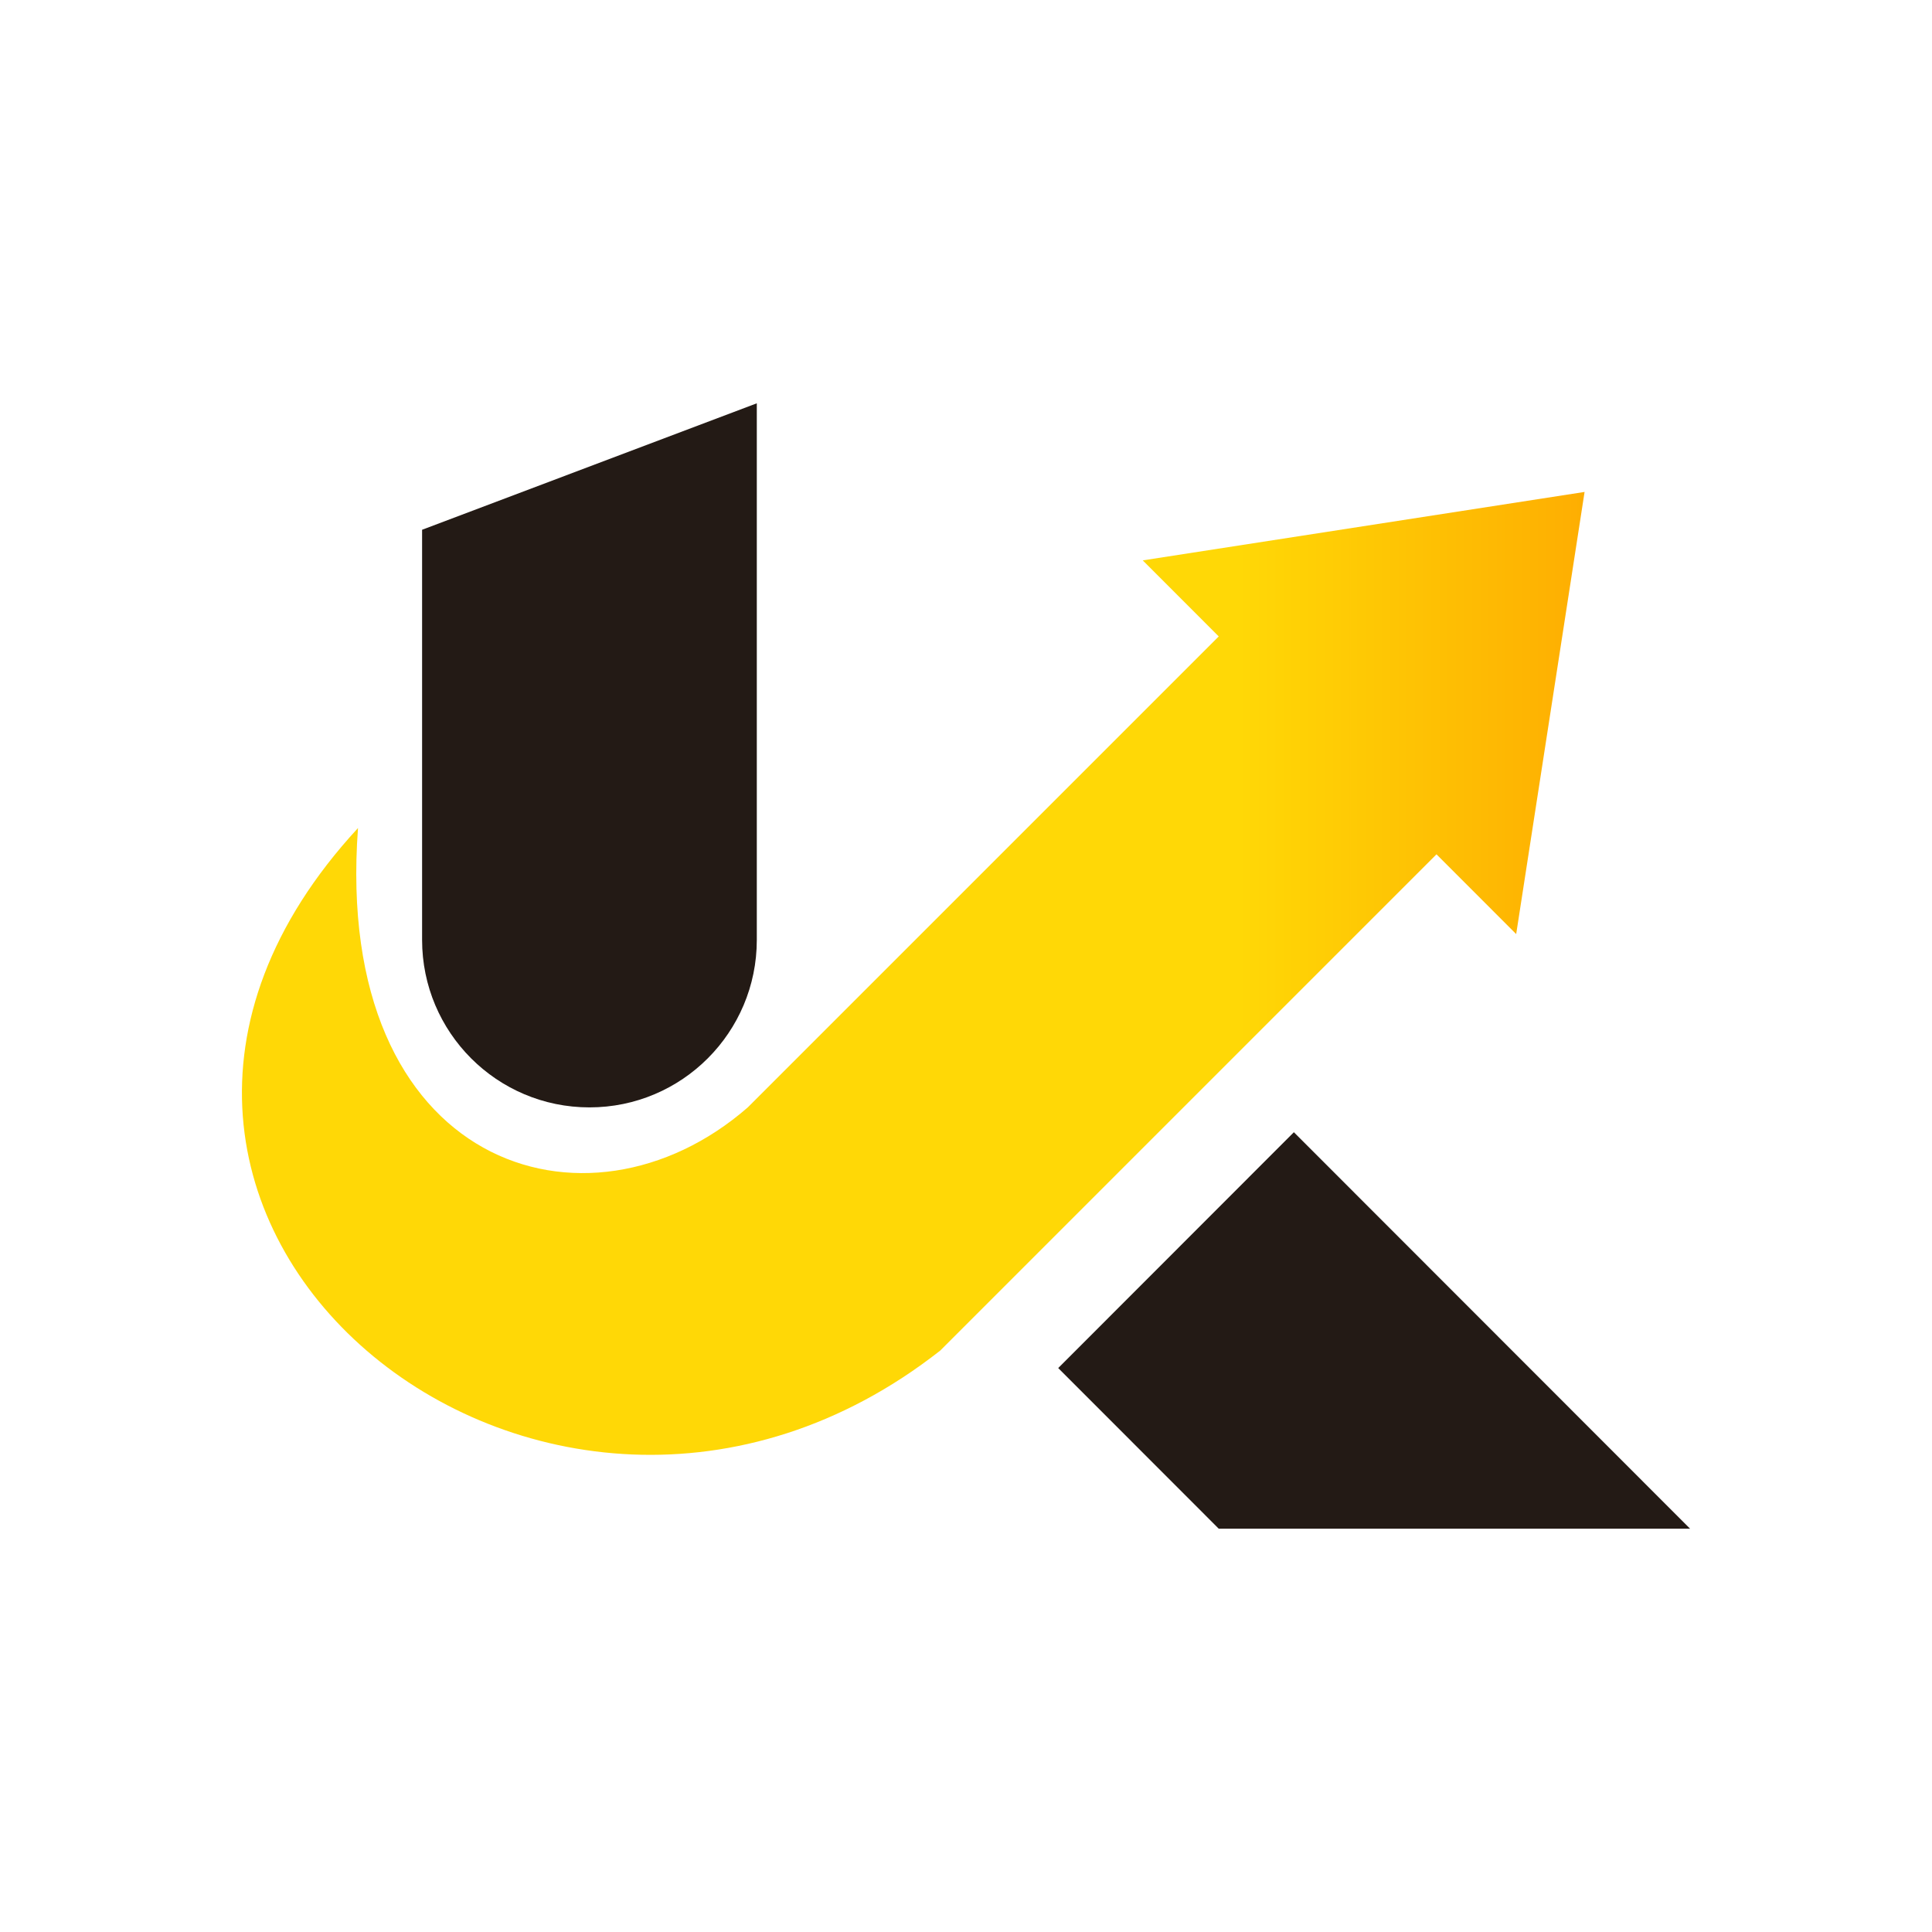
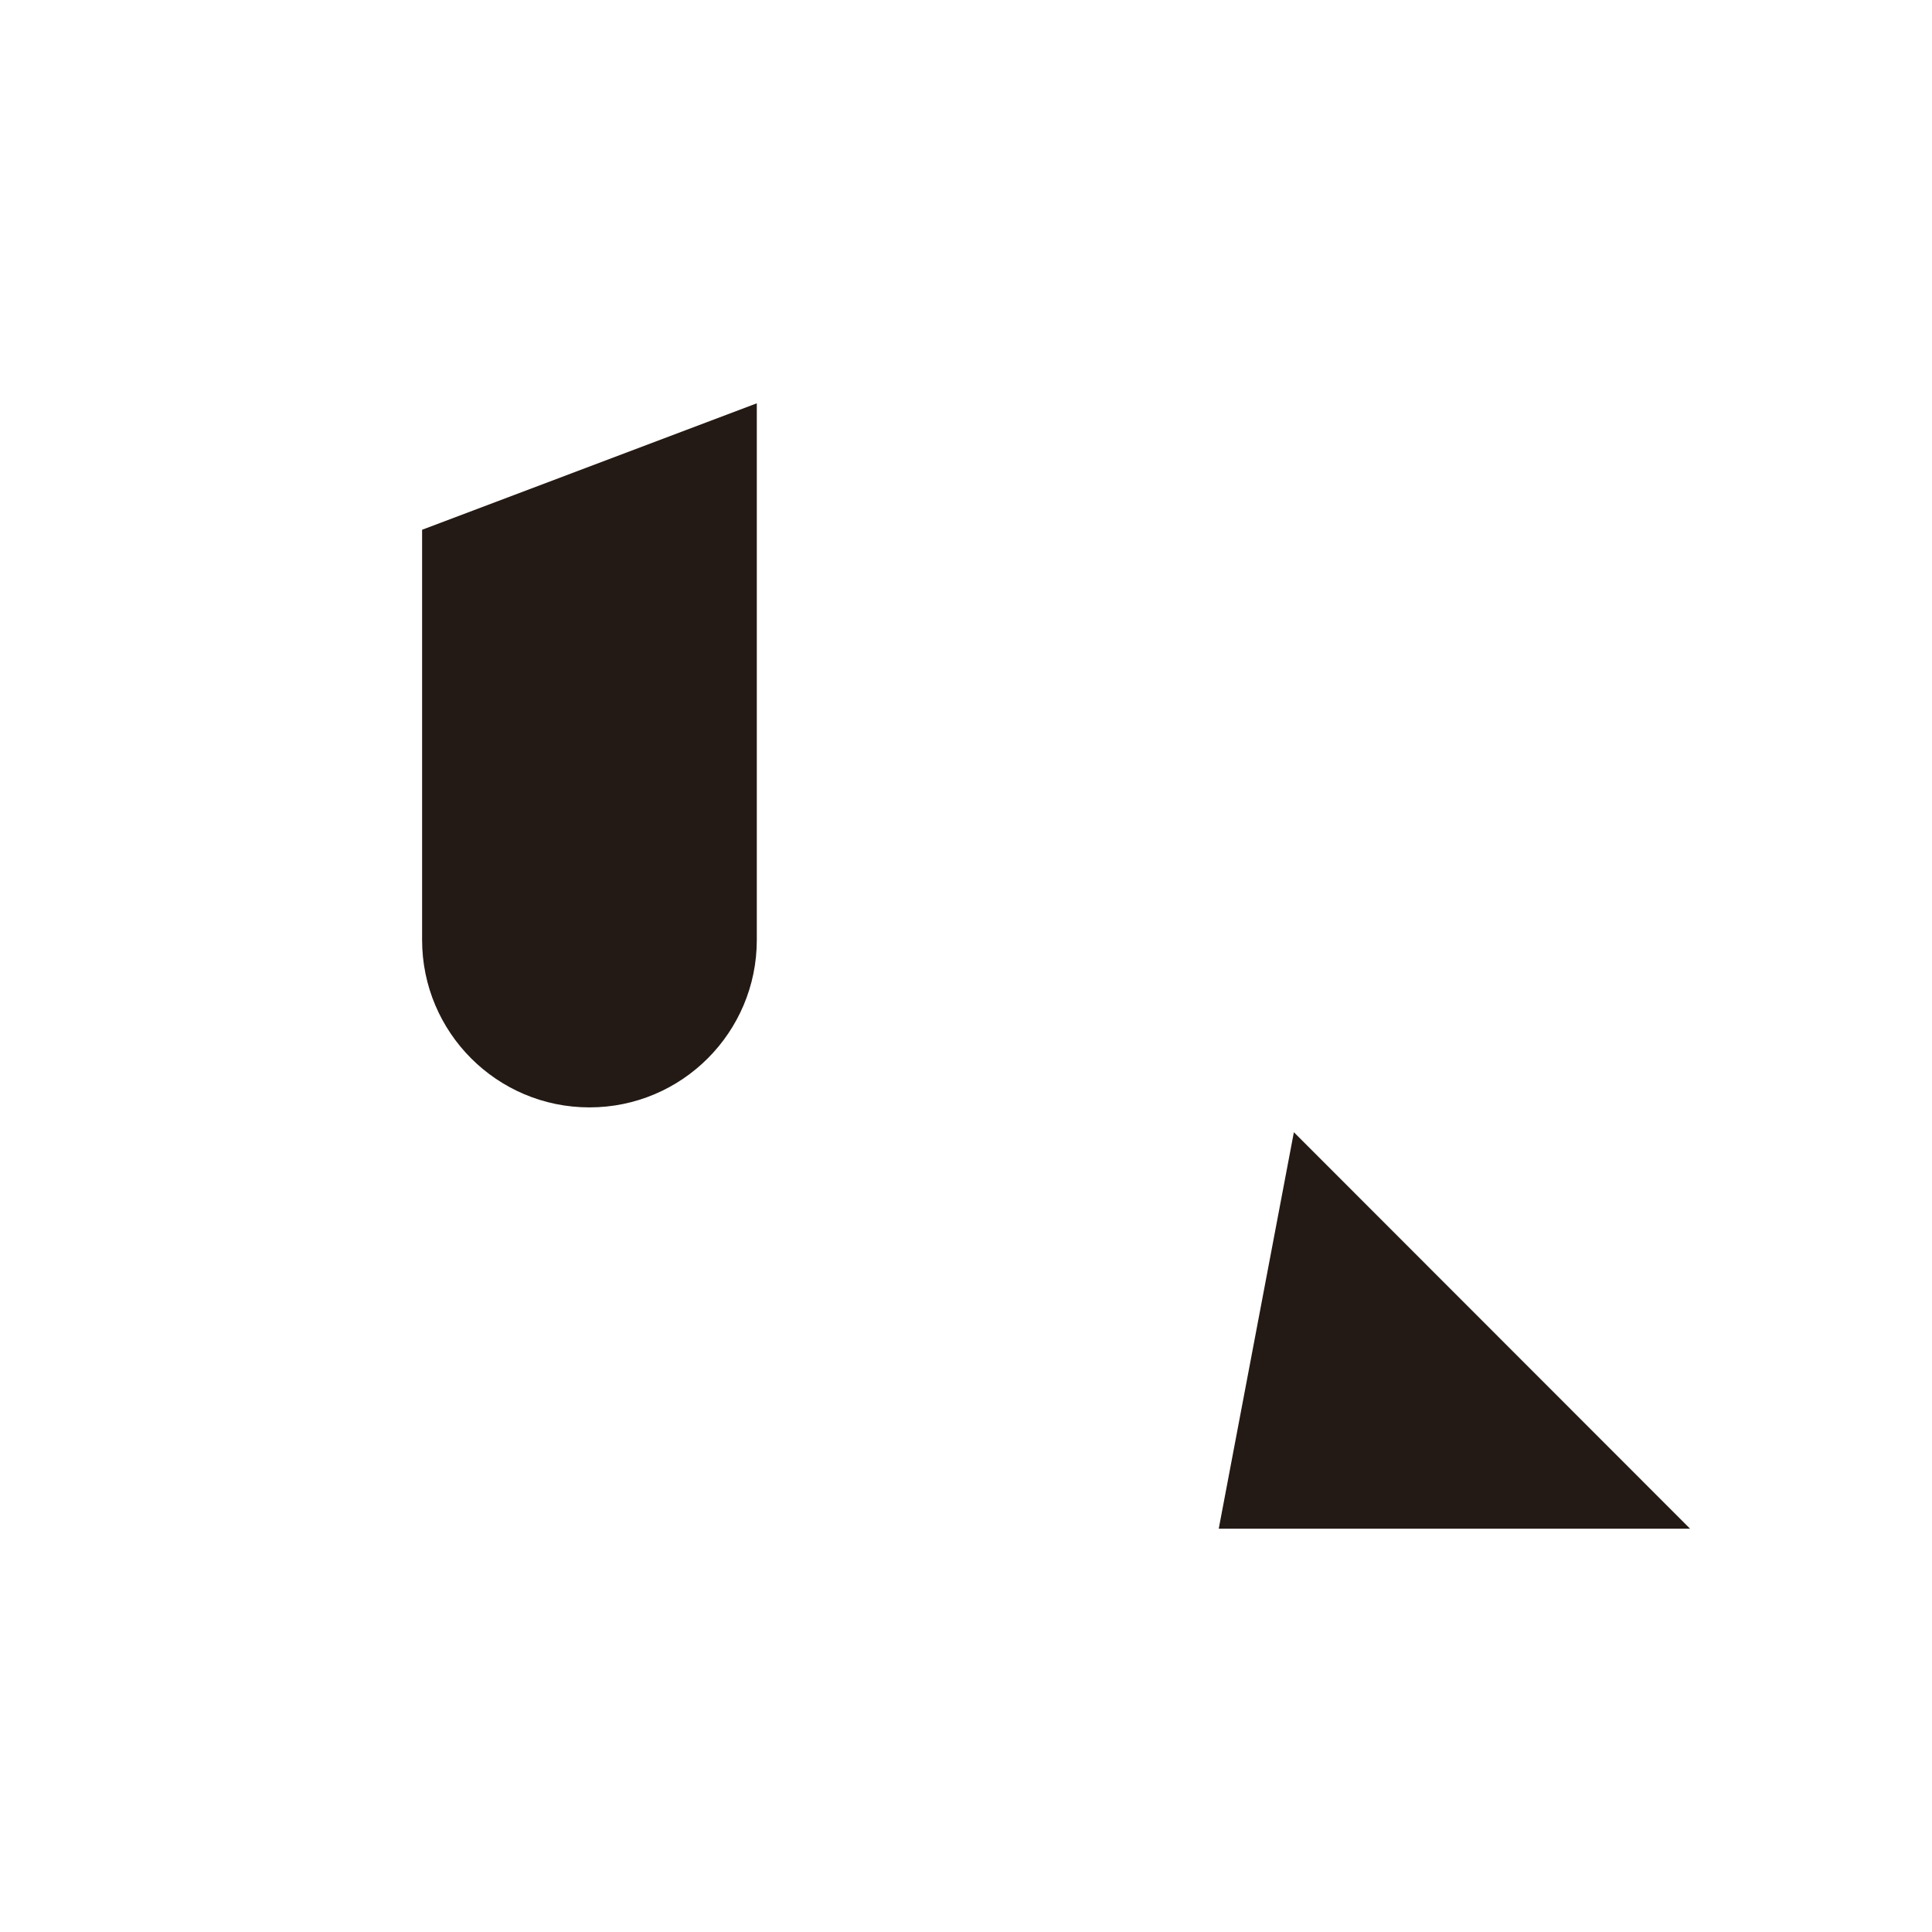
<svg xmlns="http://www.w3.org/2000/svg" width="800" height="800" viewBox="0 0 800 800" fill="none">
  <path d="M313.378 167L174.78 219.365C174.78 219.365 174.78 350.898 174.78 389.198C174.78 427.498 205.806 458.546 244.079 458.546C282.352 458.546 313.378 427.498 313.378 389.198V167Z" fill="#231A15" />
-   <path d="M535.768 468.828L438.184 566.482L504.654 633H699.823L535.768 468.828Z" fill="#231A15" />
-   <path d="M148.244 342.869C137.823 483.5 243.166 516.573 309.637 458.546L504.654 263.529L473.191 232.043L656.14 203.701L627.819 386.781L594.817 353.756L389.323 559.249C225.265 688.039 0.579 502.795 148.244 342.869Z" fill="url(#paint0_linear_1327_1014)" />
+   <path d="M535.768 468.828L504.654 633H699.823L535.768 468.828Z" fill="#231A15" />
  <defs>
    <linearGradient id="paint0_linear_1327_1014" x1="699.823" y1="400" x2="100.178" y2="400" gradientUnits="userSpaceOnUse">
      <stop stop-color="#FDA100" />
      <stop offset="0.312" stop-color="#FFD806" />
    </linearGradient>
  </defs>
</svg>